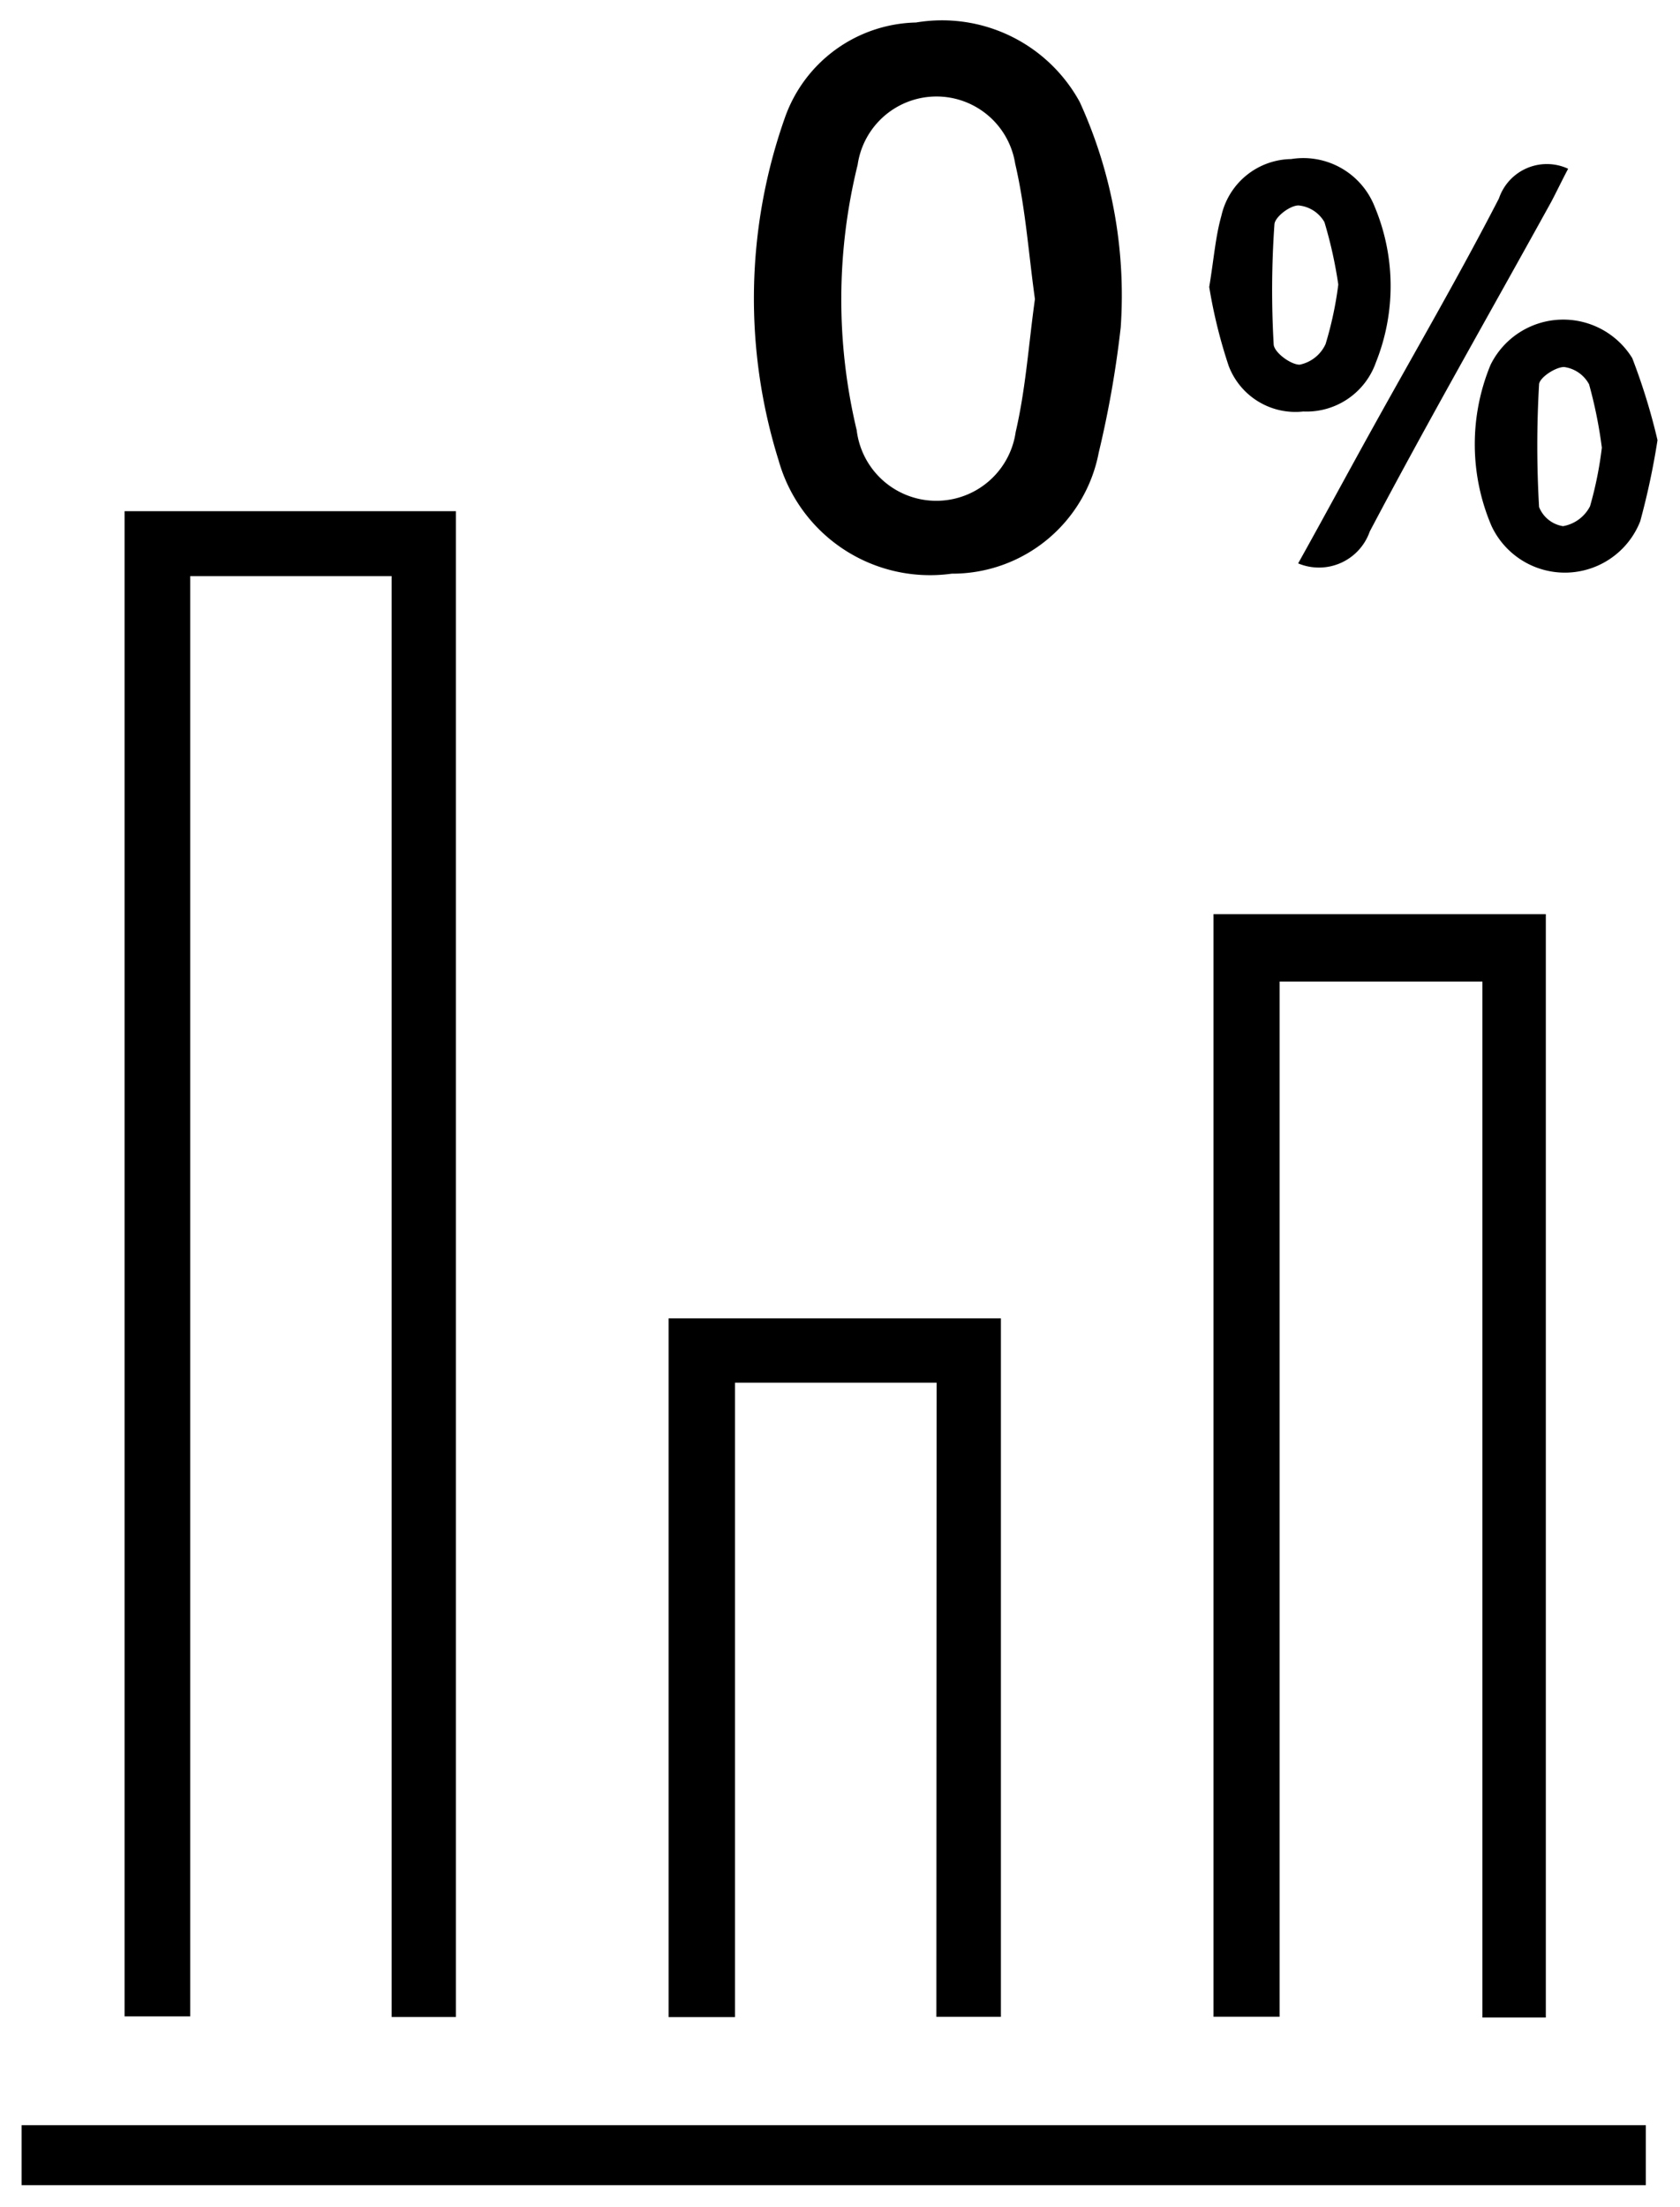
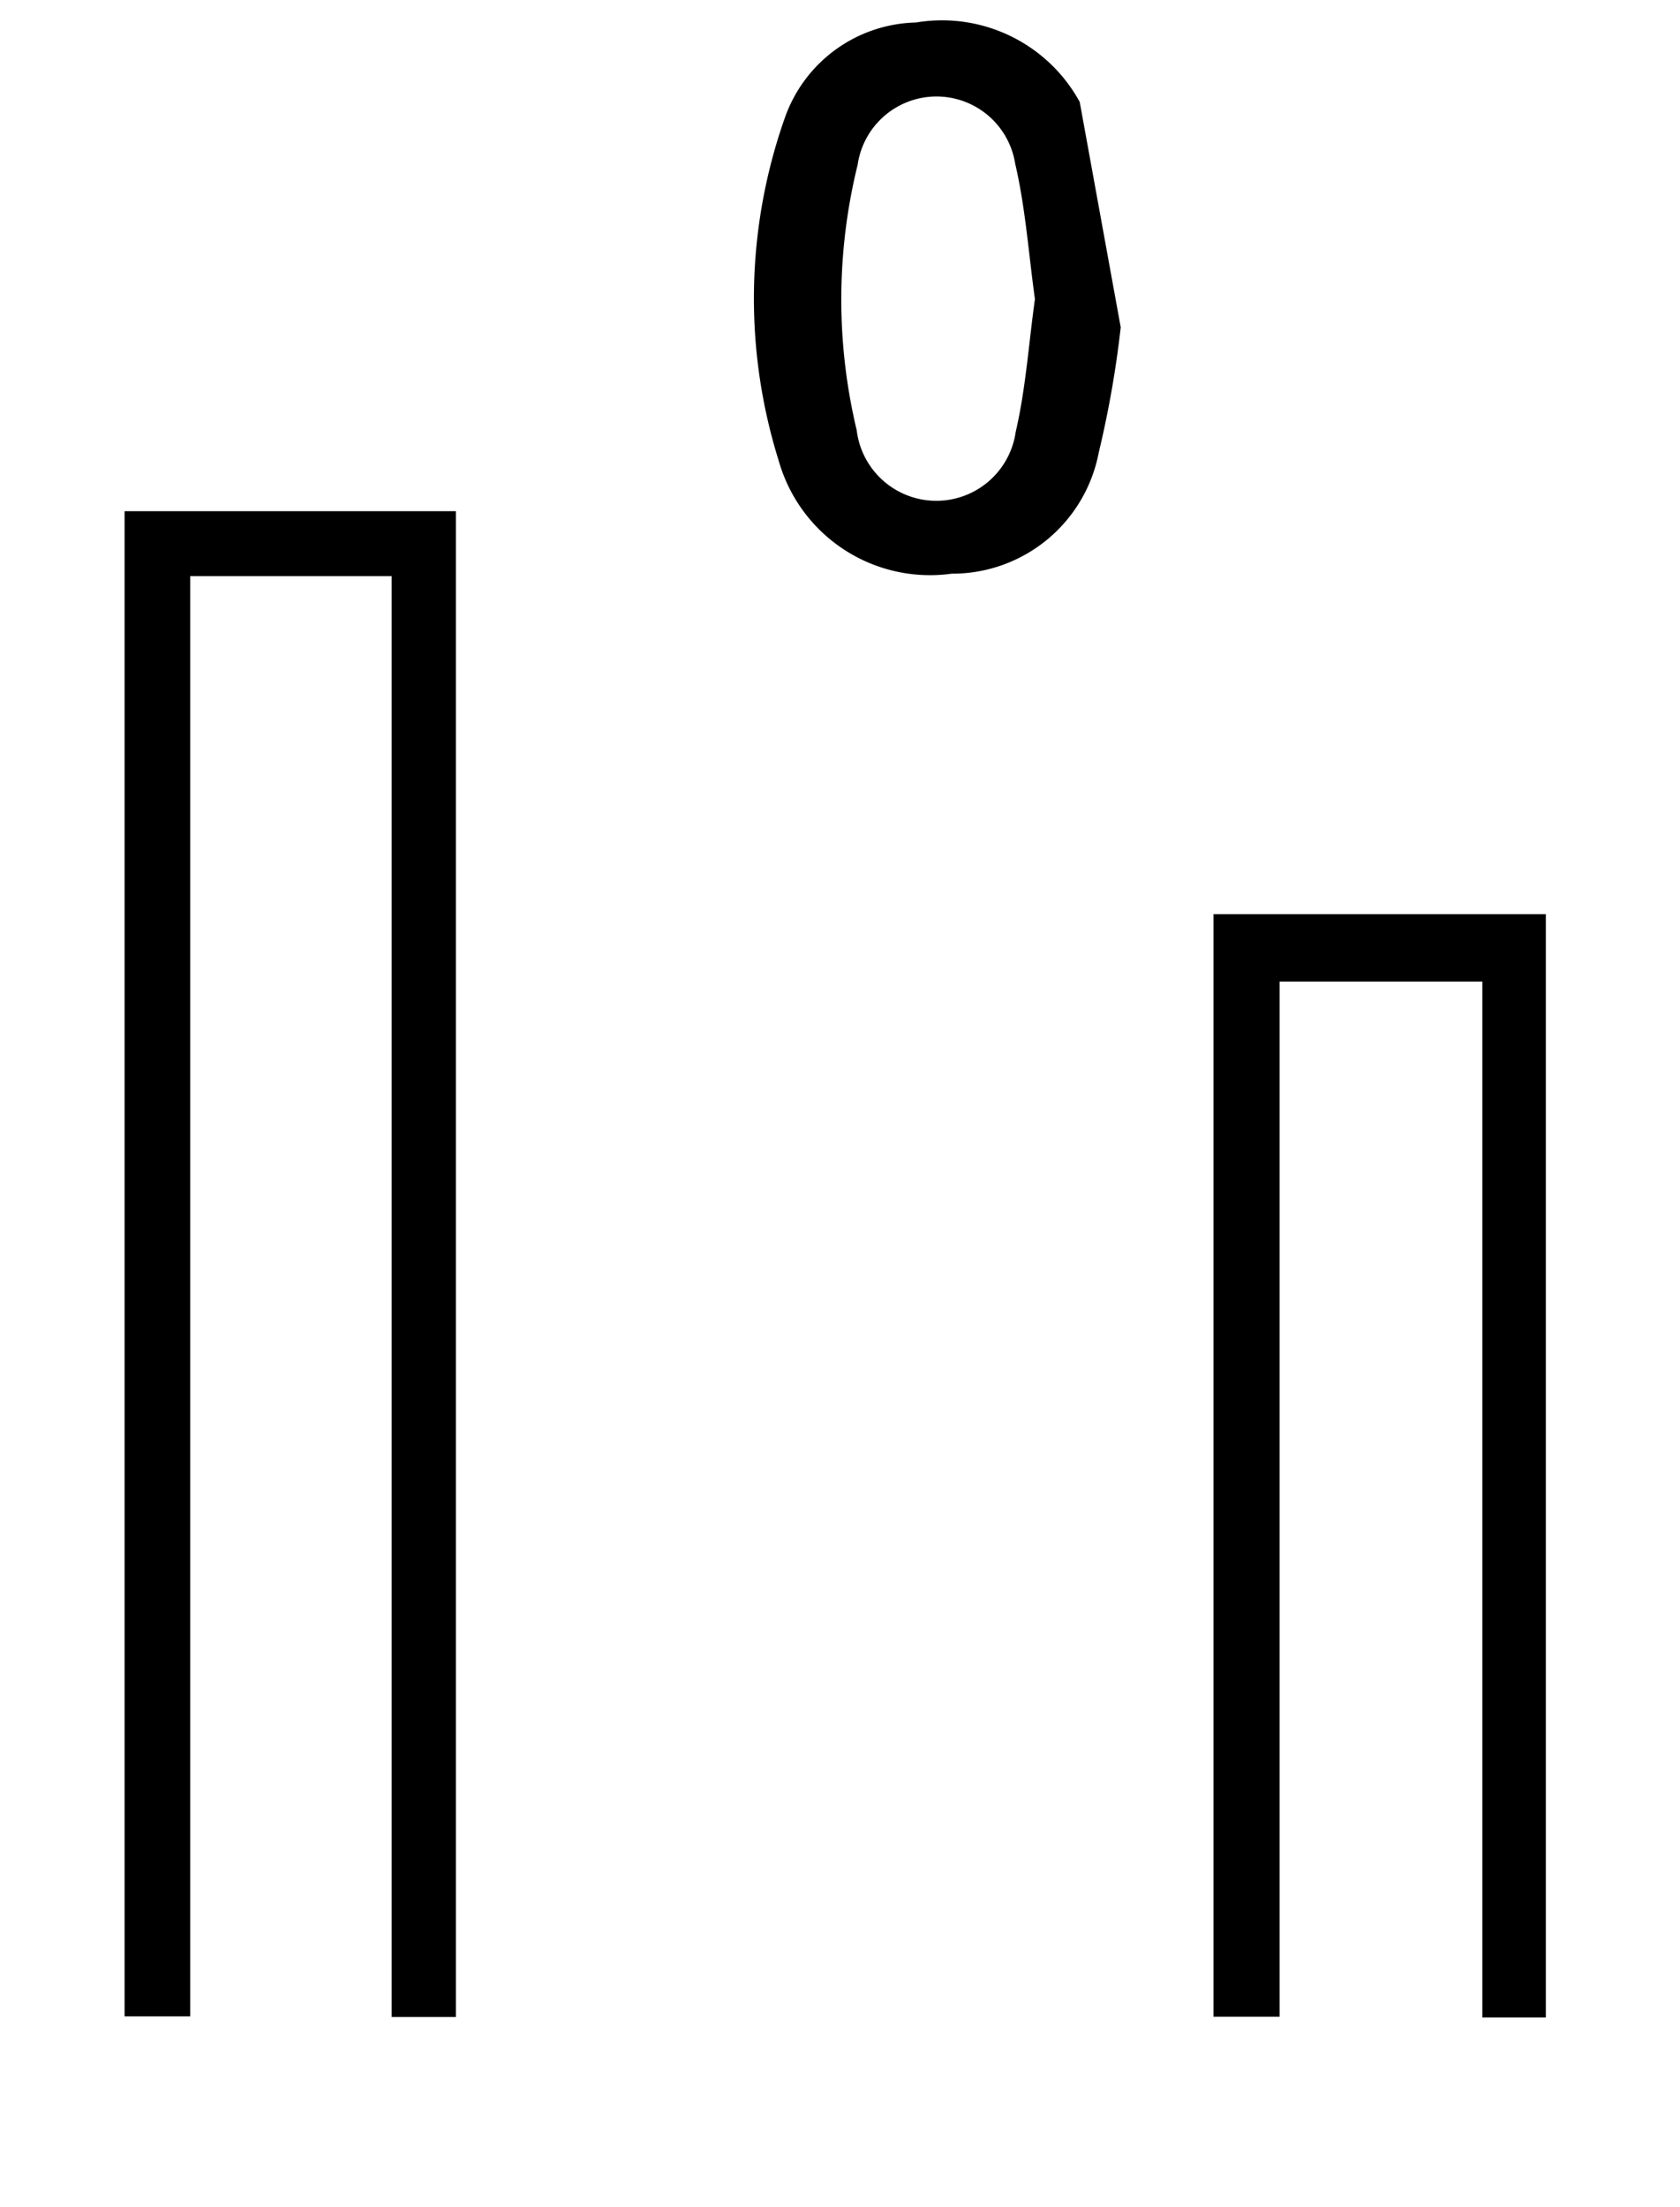
<svg xmlns="http://www.w3.org/2000/svg" width="19.42" height="25.5" viewBox="0 0 19.42 25.5">
  <defs>
    <style>.a{fill:#005da8;stroke:#005da8;stroke-width:0.5px;}</style>
  </defs>
  <g transform="translate(0.25 0.25)">
    <path class="primary" d="M287,149.08h3.83v17.4h-.743v-16.65h-2.328v16.643H287Z" transform="translate(-285.81 -143.423)" />
    <path class="primary" d="M419.612,210.1h-.733V198.129h-2.344v11.962h-.765V197.35h3.842Z" transform="translate(-401.993 -187.037)" />
-     <path class="primary" d="M354.457,246.513h-2.331v7.331h-.767V245.77H355.2v8.071h-.746Z" transform="translate(-343.88 -230.786)" />
-     <path class="primary" d="M365.579,96.224a11.886,11.886,0,0,1-.254,1.447,1.723,1.723,0,0,1-1.7,1.4,1.818,1.818,0,0,1-2-1.307,6.272,6.272,0,0,1,.072-3.962,1.646,1.646,0,0,1,1.516-1.1,1.814,1.814,0,0,1,1.892.918A5.375,5.375,0,0,1,365.579,96.224Zm-.992-.328c-.073-.524-.109-1.053-.228-1.563a.921.921,0,0,0-1.821.013,6.5,6.5,0,0,0-.011,3.067.927.927,0,0,0,1.838.02C364.481,96.934,364.515,96.417,364.587,95.9Z" transform="translate(-352.874 -92.692)" />
-     <path class="primary" d="M274.66,343.113v-.693h18.775v.693Z" transform="translate(-274.66 -318.113)" />
-     <path class="primary" d="M449.2,129.782a8.589,8.589,0,0,1-.2.938.936.936,0,0,1-1.719.053,2.4,2.4,0,0,1-.011-1.861.937.937,0,0,1,1.638-.078A7.2,7.2,0,0,1,449.2,129.782Zm-.644.083a5.191,5.191,0,0,0-.147-.728.386.386,0,0,0-.289-.2c-.1,0-.285.123-.289.2a12.212,12.212,0,0,0,0,1.418.358.358,0,0,0,.277.221.436.436,0,0,0,.312-.23A4.287,4.287,0,0,0,448.557,129.865Z" transform="translate(-430.29 -124.946)" />
-     <path class="primary" d="M415.58,110.607c.054-.325.072-.579.14-.82a.84.84,0,0,1,.807-.658.886.886,0,0,1,.965.549,2.373,2.373,0,0,1,.015,1.8.85.85,0,0,1-.84.568.825.825,0,0,1-.862-.527A5.867,5.867,0,0,1,415.58,110.607Zm1.492-.028a5.028,5.028,0,0,0-.16-.721.386.386,0,0,0-.3-.193c-.1,0-.272.133-.278.217a10.894,10.894,0,0,0-.009,1.385c0,.092.193.237.3.238a.422.422,0,0,0,.3-.238A4.133,4.133,0,0,0,417.072,110.579Z" transform="translate(-401.852 -107.541)" />
-     <path class="primary" d="M429.023,109.888c-.069.13-.129.256-.193.378-.7,1.269-1.423,2.53-2.1,3.813a.622.622,0,0,1-.828.369c.3-.537.587-1.071.881-1.6.482-.868.986-1.736,1.44-2.617A.585.585,0,0,1,429.023,109.888Z" transform="translate(-411.146 -108.188)" />
+     <path class="primary" d="M365.579,96.224a11.886,11.886,0,0,1-.254,1.447,1.723,1.723,0,0,1-1.7,1.4,1.818,1.818,0,0,1-2-1.307,6.272,6.272,0,0,1,.072-3.962,1.646,1.646,0,0,1,1.516-1.1,1.814,1.814,0,0,1,1.892.918Zm-.992-.328c-.073-.524-.109-1.053-.228-1.563a.921.921,0,0,0-1.821.013,6.5,6.5,0,0,0-.011,3.067.927.927,0,0,0,1.838.02C364.481,96.934,364.515,96.417,364.587,95.9Z" transform="translate(-352.874 -92.692)" />
  </g>
</svg>